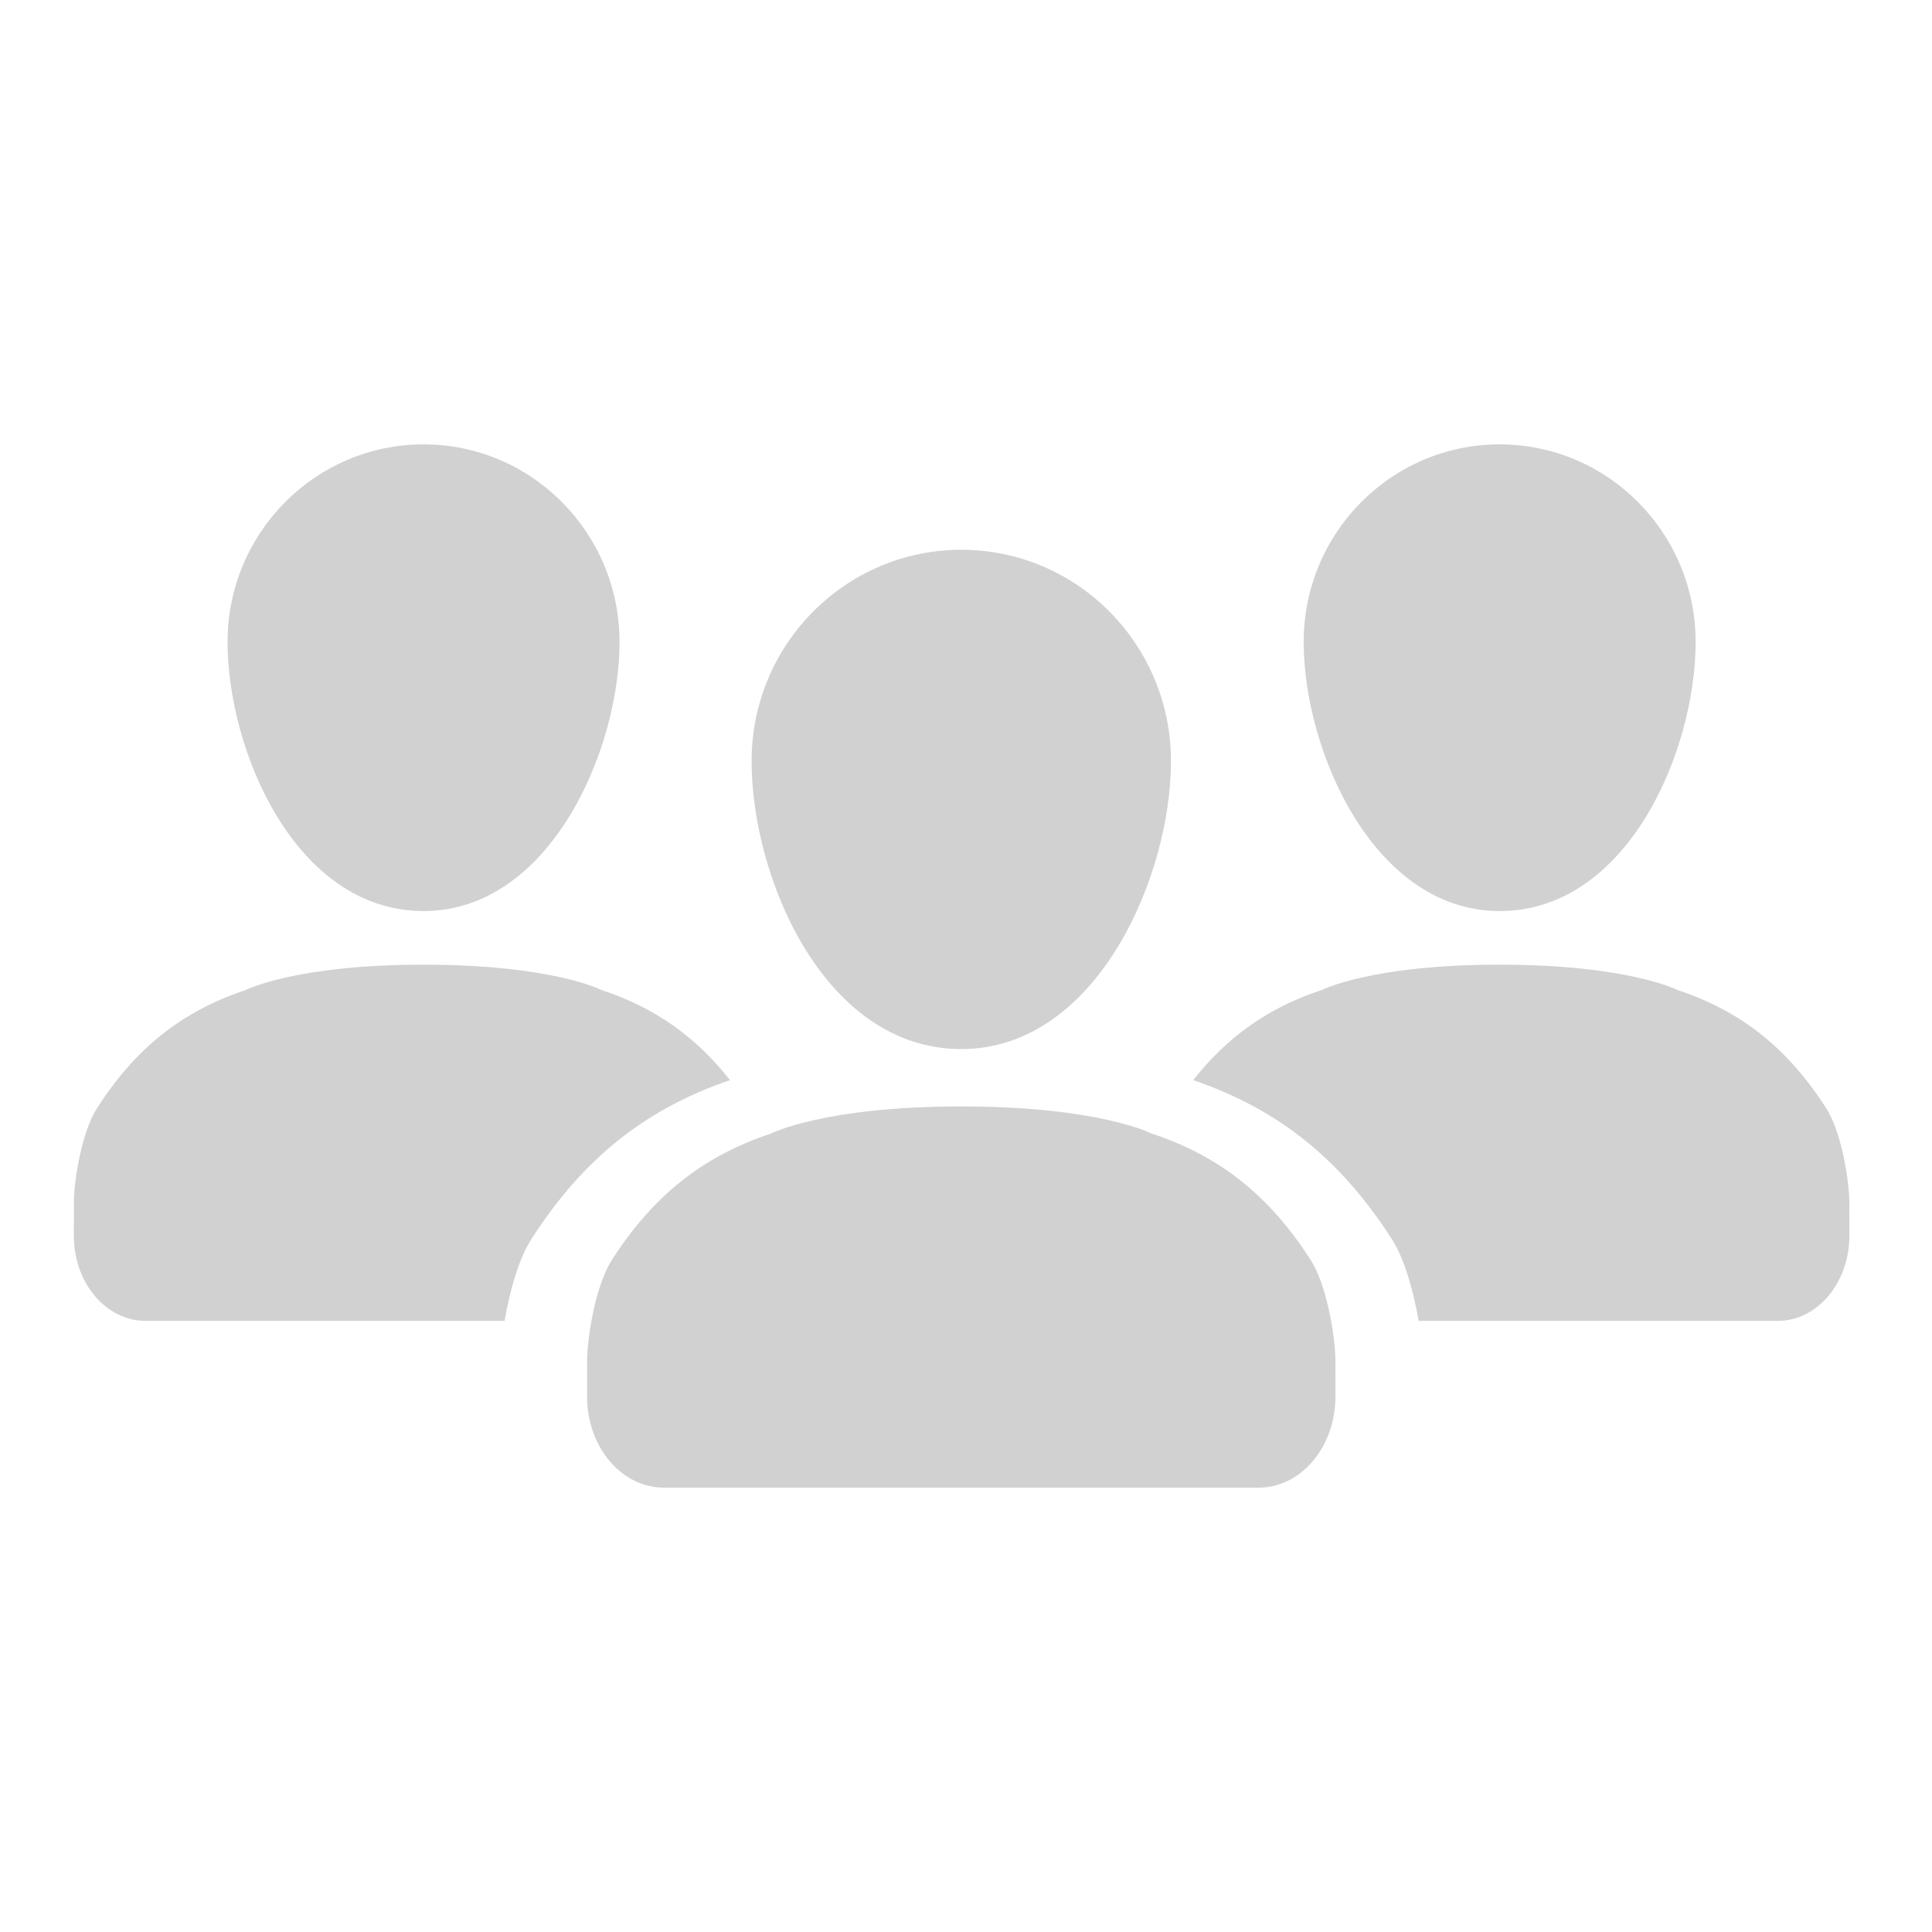
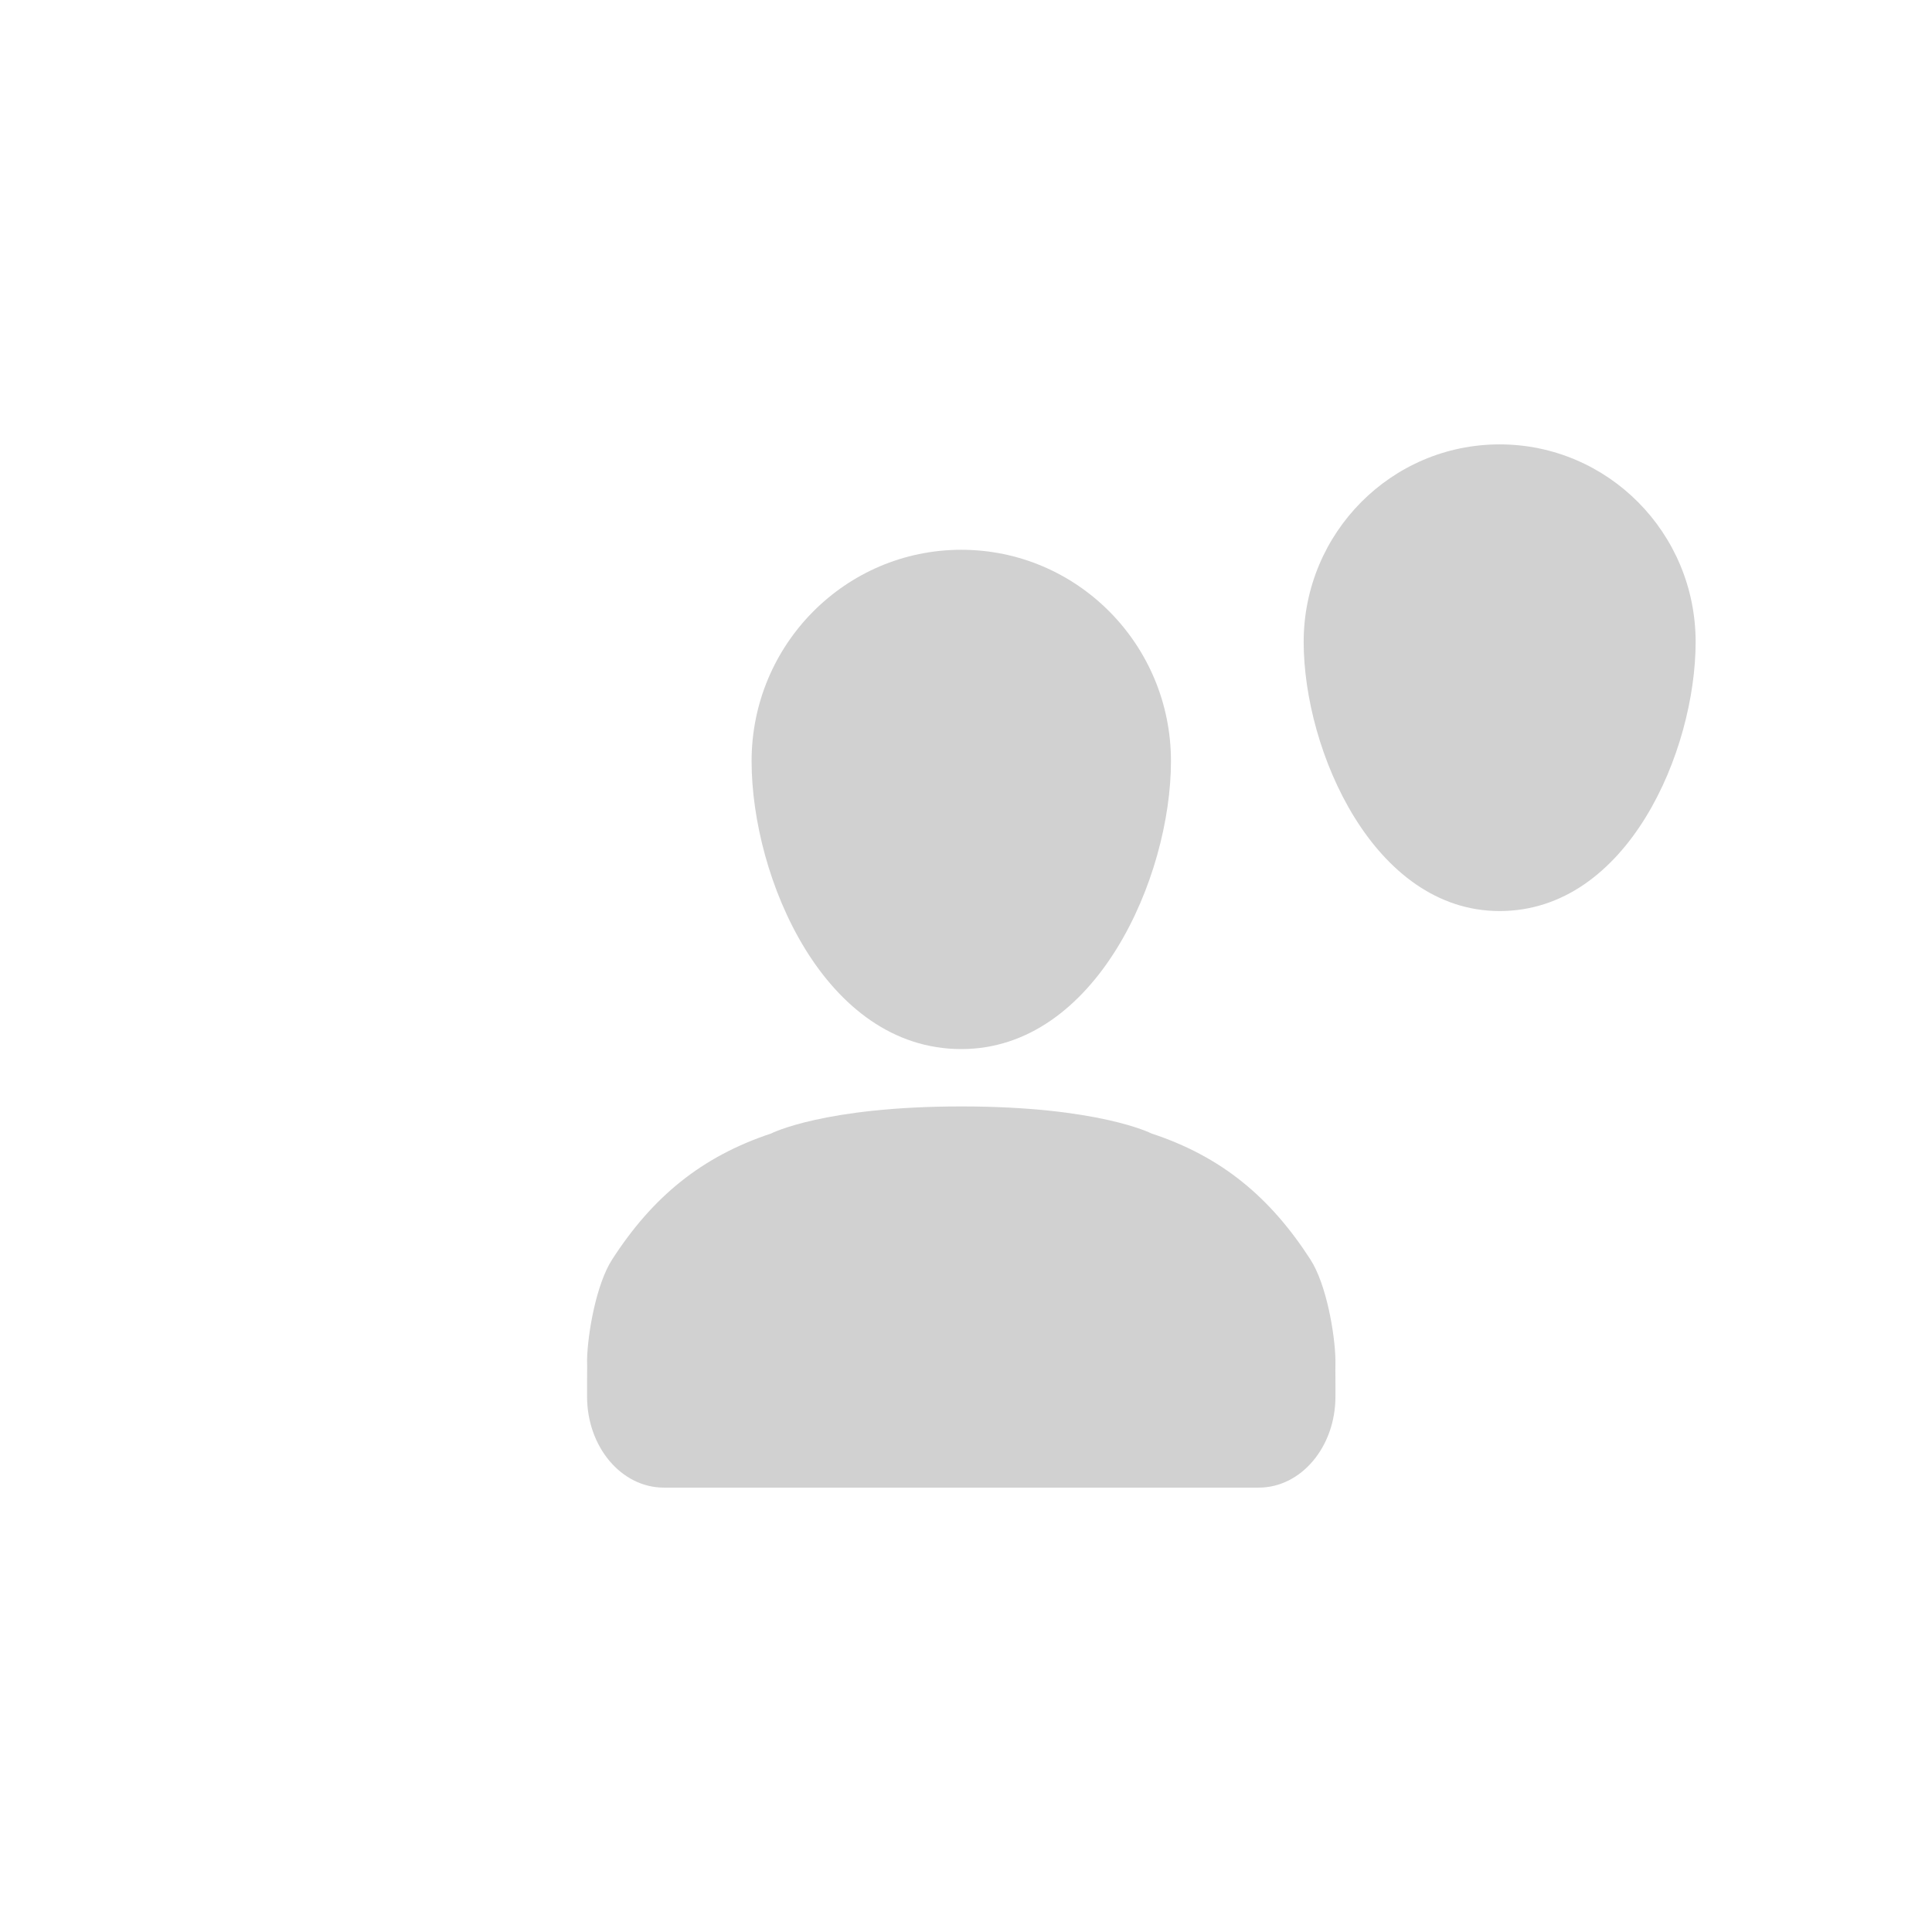
<svg xmlns="http://www.w3.org/2000/svg" version="1.1" x="0px" y="0px" viewBox="0 0 90 90" enable-background="new 0 0 90 90" xml:space="preserve" aria-hidden="true" width="90px" height="90px" style="fill:url(#CerosGradient_id251144279);">
  <defs>
    <linearGradient class="cerosgradient" data-cerosgradient="true" id="CerosGradient_id251144279" gradientUnits="userSpaceOnUse" x1="50%" y1="100%" x2="50%" y2="0%">
      <stop offset="0%" stop-color="#D1D1D1" />
      <stop offset="100%" stop-color="#D1D1D1" />
    </linearGradient>
    <linearGradient />
  </defs>
  <g>
    <path fill-rule="evenodd" clip-rule="evenodd" d="M61.04,58.666c-1.876-2.906-4.148-4.794-7.399-5.863c0,0-2.452-1.261-8.859-1.261   c-6.408,0-8.861,1.261-8.861,1.261c-3.25,1.08-5.523,2.956-7.401,5.863c-0.743,1.144-1.145,3.445-1.172,4.674   c0.01,0.32,0,0.691,0,1.061v2.12v-1.463c0,2.344,1.6,4.241,3.574,4.241h27.714c1.975,0,3.574-1.897,3.574-4.241v1.463v-2.12   c0-0.37-0.007-0.741,0-1.061C62.184,62.111,61.783,59.809,61.04,58.666 M35.012,35.455c0,5.434,3.387,13.415,9.77,13.415   c6.27,0,9.766-7.982,9.766-13.415c0-5.433-4.372-9.844-9.766-9.844C39.386,25.611,35.012,30.022,35.012,35.455" style="fill:url(#CerosGradient_id251144279);" />
    <g>
-       <path d="M34.006,50.317c-1.575-1.999-3.464-3.37-5.993-4.2c0,0-2.292-1.179-8.279-1.179c-5.99,0-8.282,1.179-8.282,1.179    c-3.037,1.008-5.162,2.762-6.916,5.478c-0.695,1.069-1.07,3.22-1.096,4.369c0.009,0.3,0,0.646,0,0.992v0.613    c0,2.19,1.495,3.963,3.341,3.963h16.725c0.238-1.387,0.661-2.91,1.263-3.835C27.119,54.056,29.965,51.695,34.006,50.317z" style="fill:url(#CerosGradient_id251144279);" />
-       <path d="M19.733,42.44c5.86,0,9.127-7.461,9.127-12.538c0-5.078-4.087-9.201-9.127-9.201c-5.044,0-9.132,4.123-9.132,9.201    C10.602,34.98,13.768,42.44,19.733,42.44z" style="fill:url(#CerosGradient_id251144279);" />
-     </g>
+       </g>
    <g>
-       <path d="M55.584,50.317c1.575-1.999,3.464-3.37,5.993-4.2c0,0,2.291-1.179,8.279-1.179c5.989,0,8.282,1.179,8.282,1.179    c3.038,1.008,5.162,2.762,6.916,5.478c0.695,1.069,1.07,3.22,1.096,4.369c-0.009,0.3,0,0.646,0,0.992v0.613    c0,2.19-1.495,3.963-3.341,3.963H66.085c-0.238-1.387-0.661-2.91-1.263-3.835C62.471,54.056,59.625,51.695,55.584,50.317z" style="fill:url(#CerosGradient_id251144279);" />
      <path d="M69.857,42.44c-5.86,0-9.127-7.461-9.127-12.538c0-5.078,4.087-9.201,9.127-9.201c5.044,0,9.132,4.123,9.132,9.201    C78.989,34.98,75.823,42.44,69.857,42.44z" style="fill:url(#CerosGradient_id251144279);" />
    </g>
  </g>
</svg>